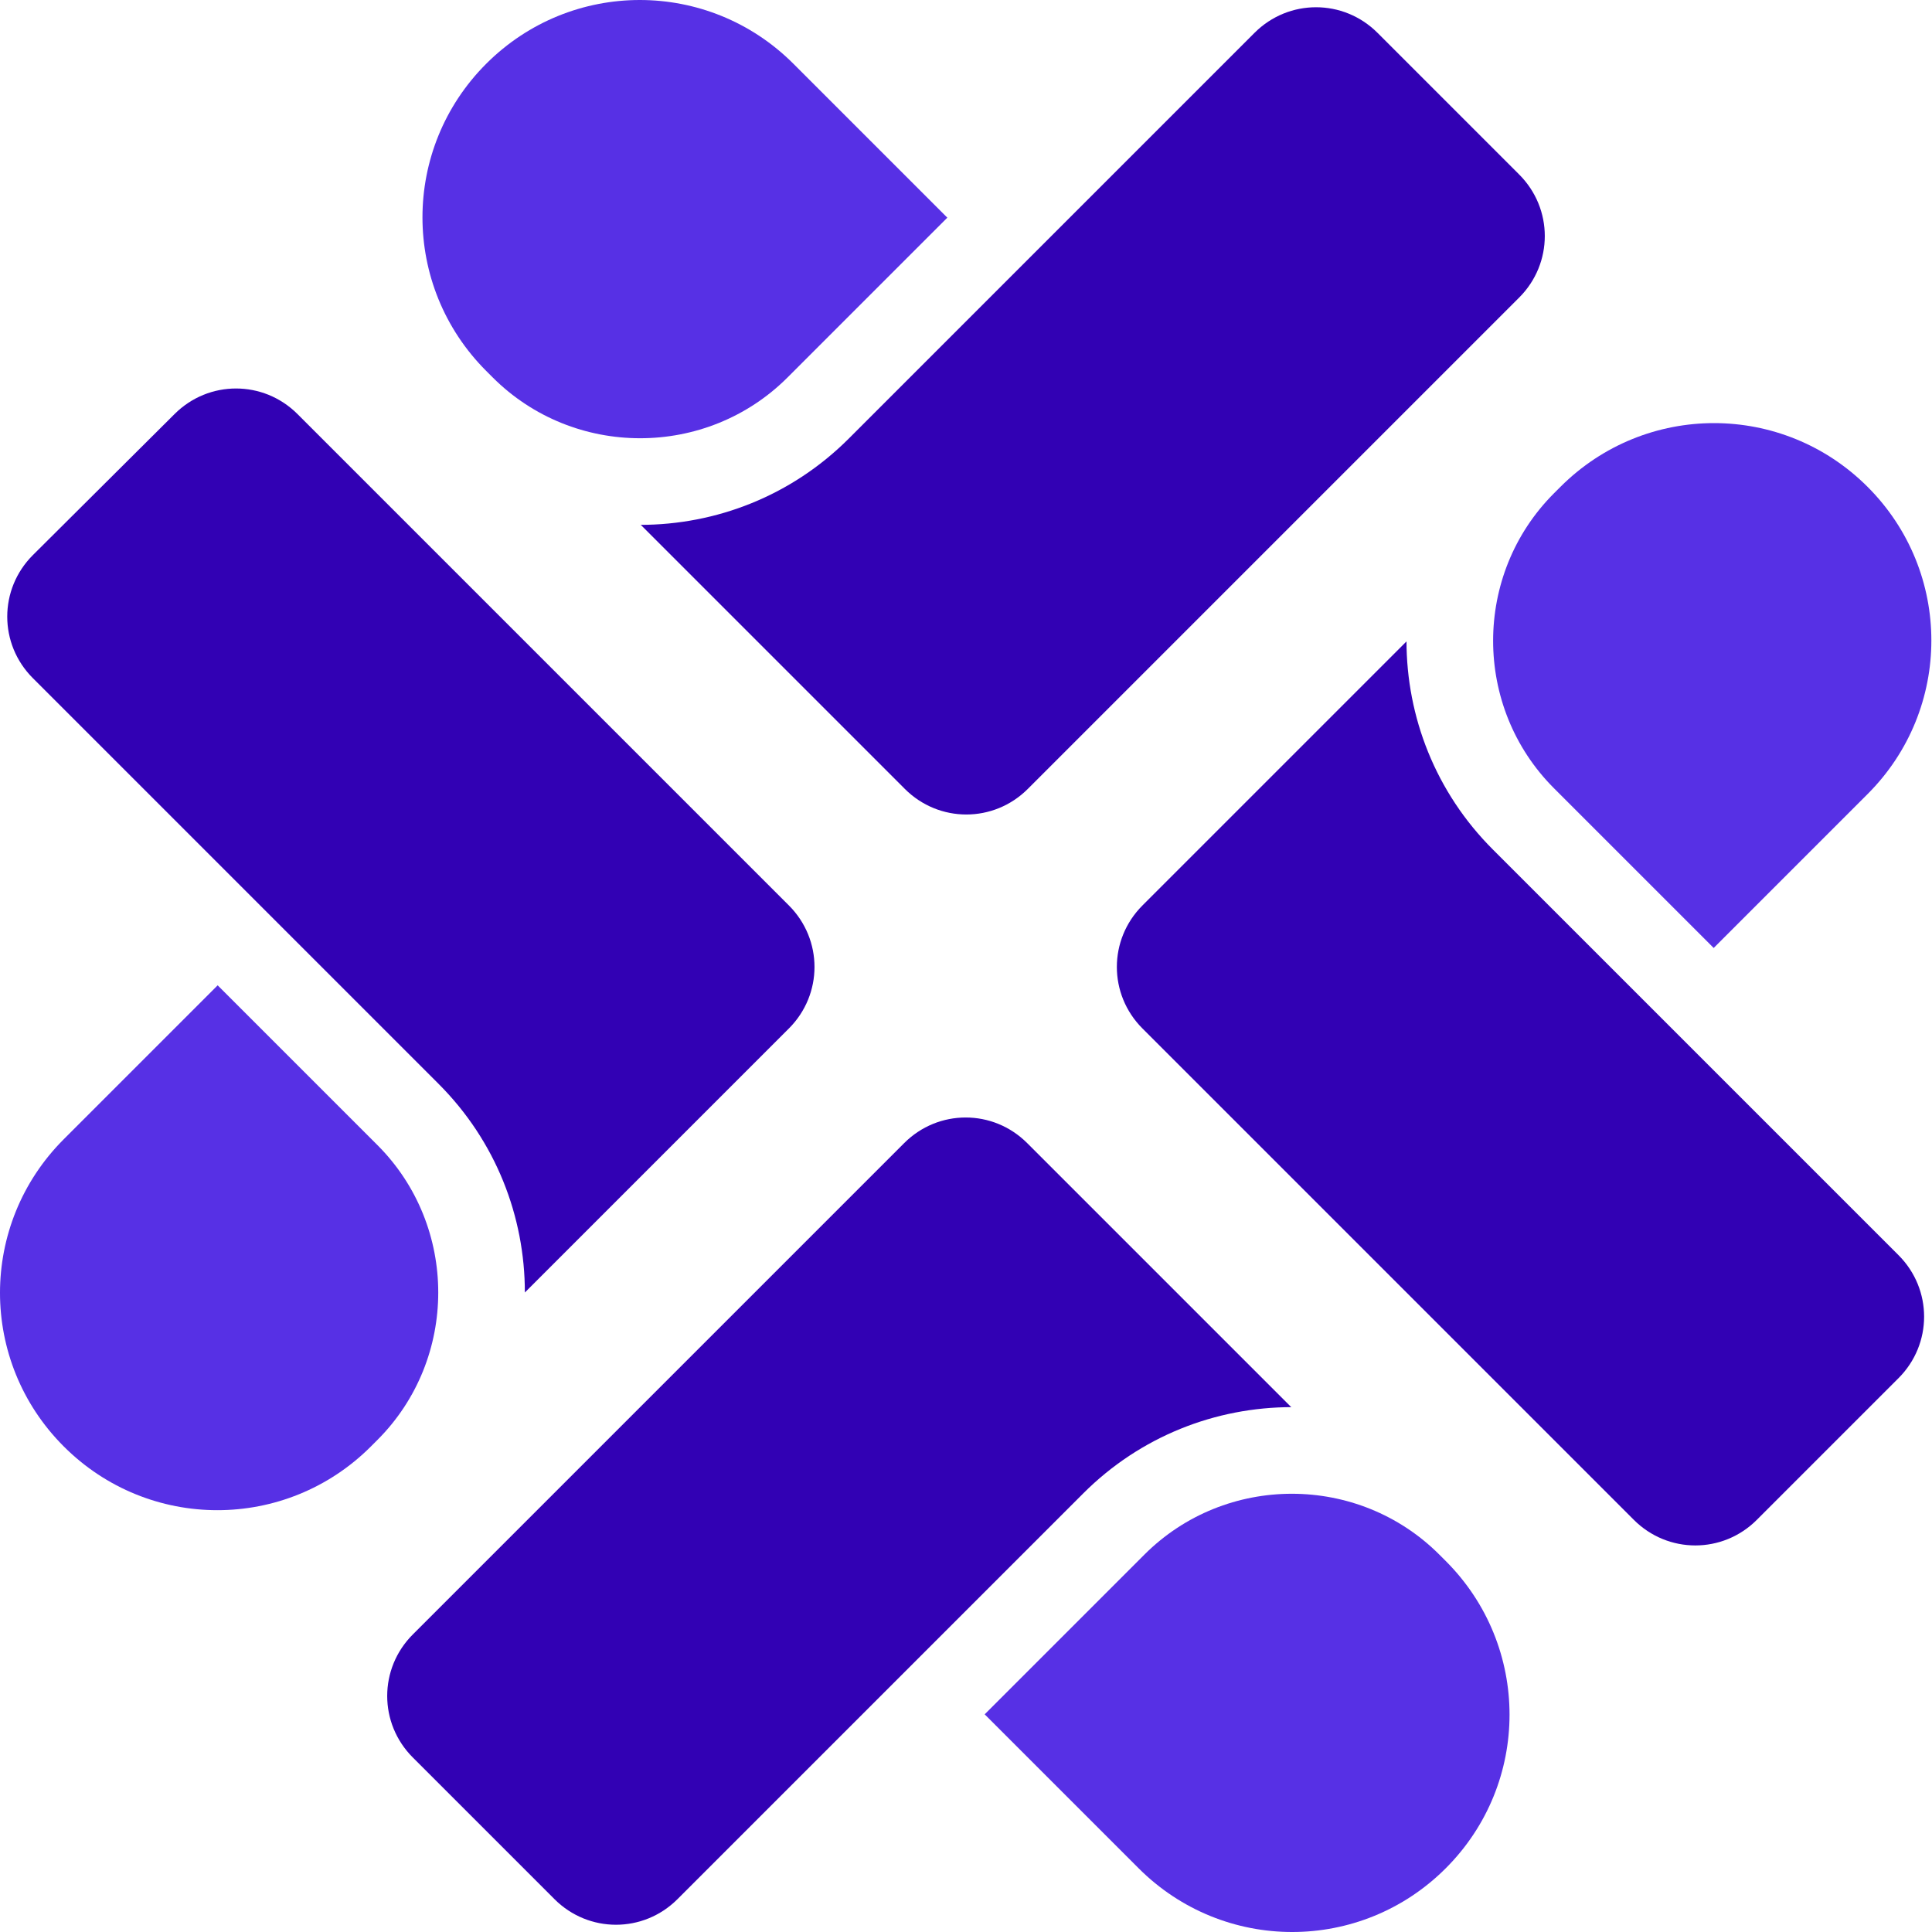
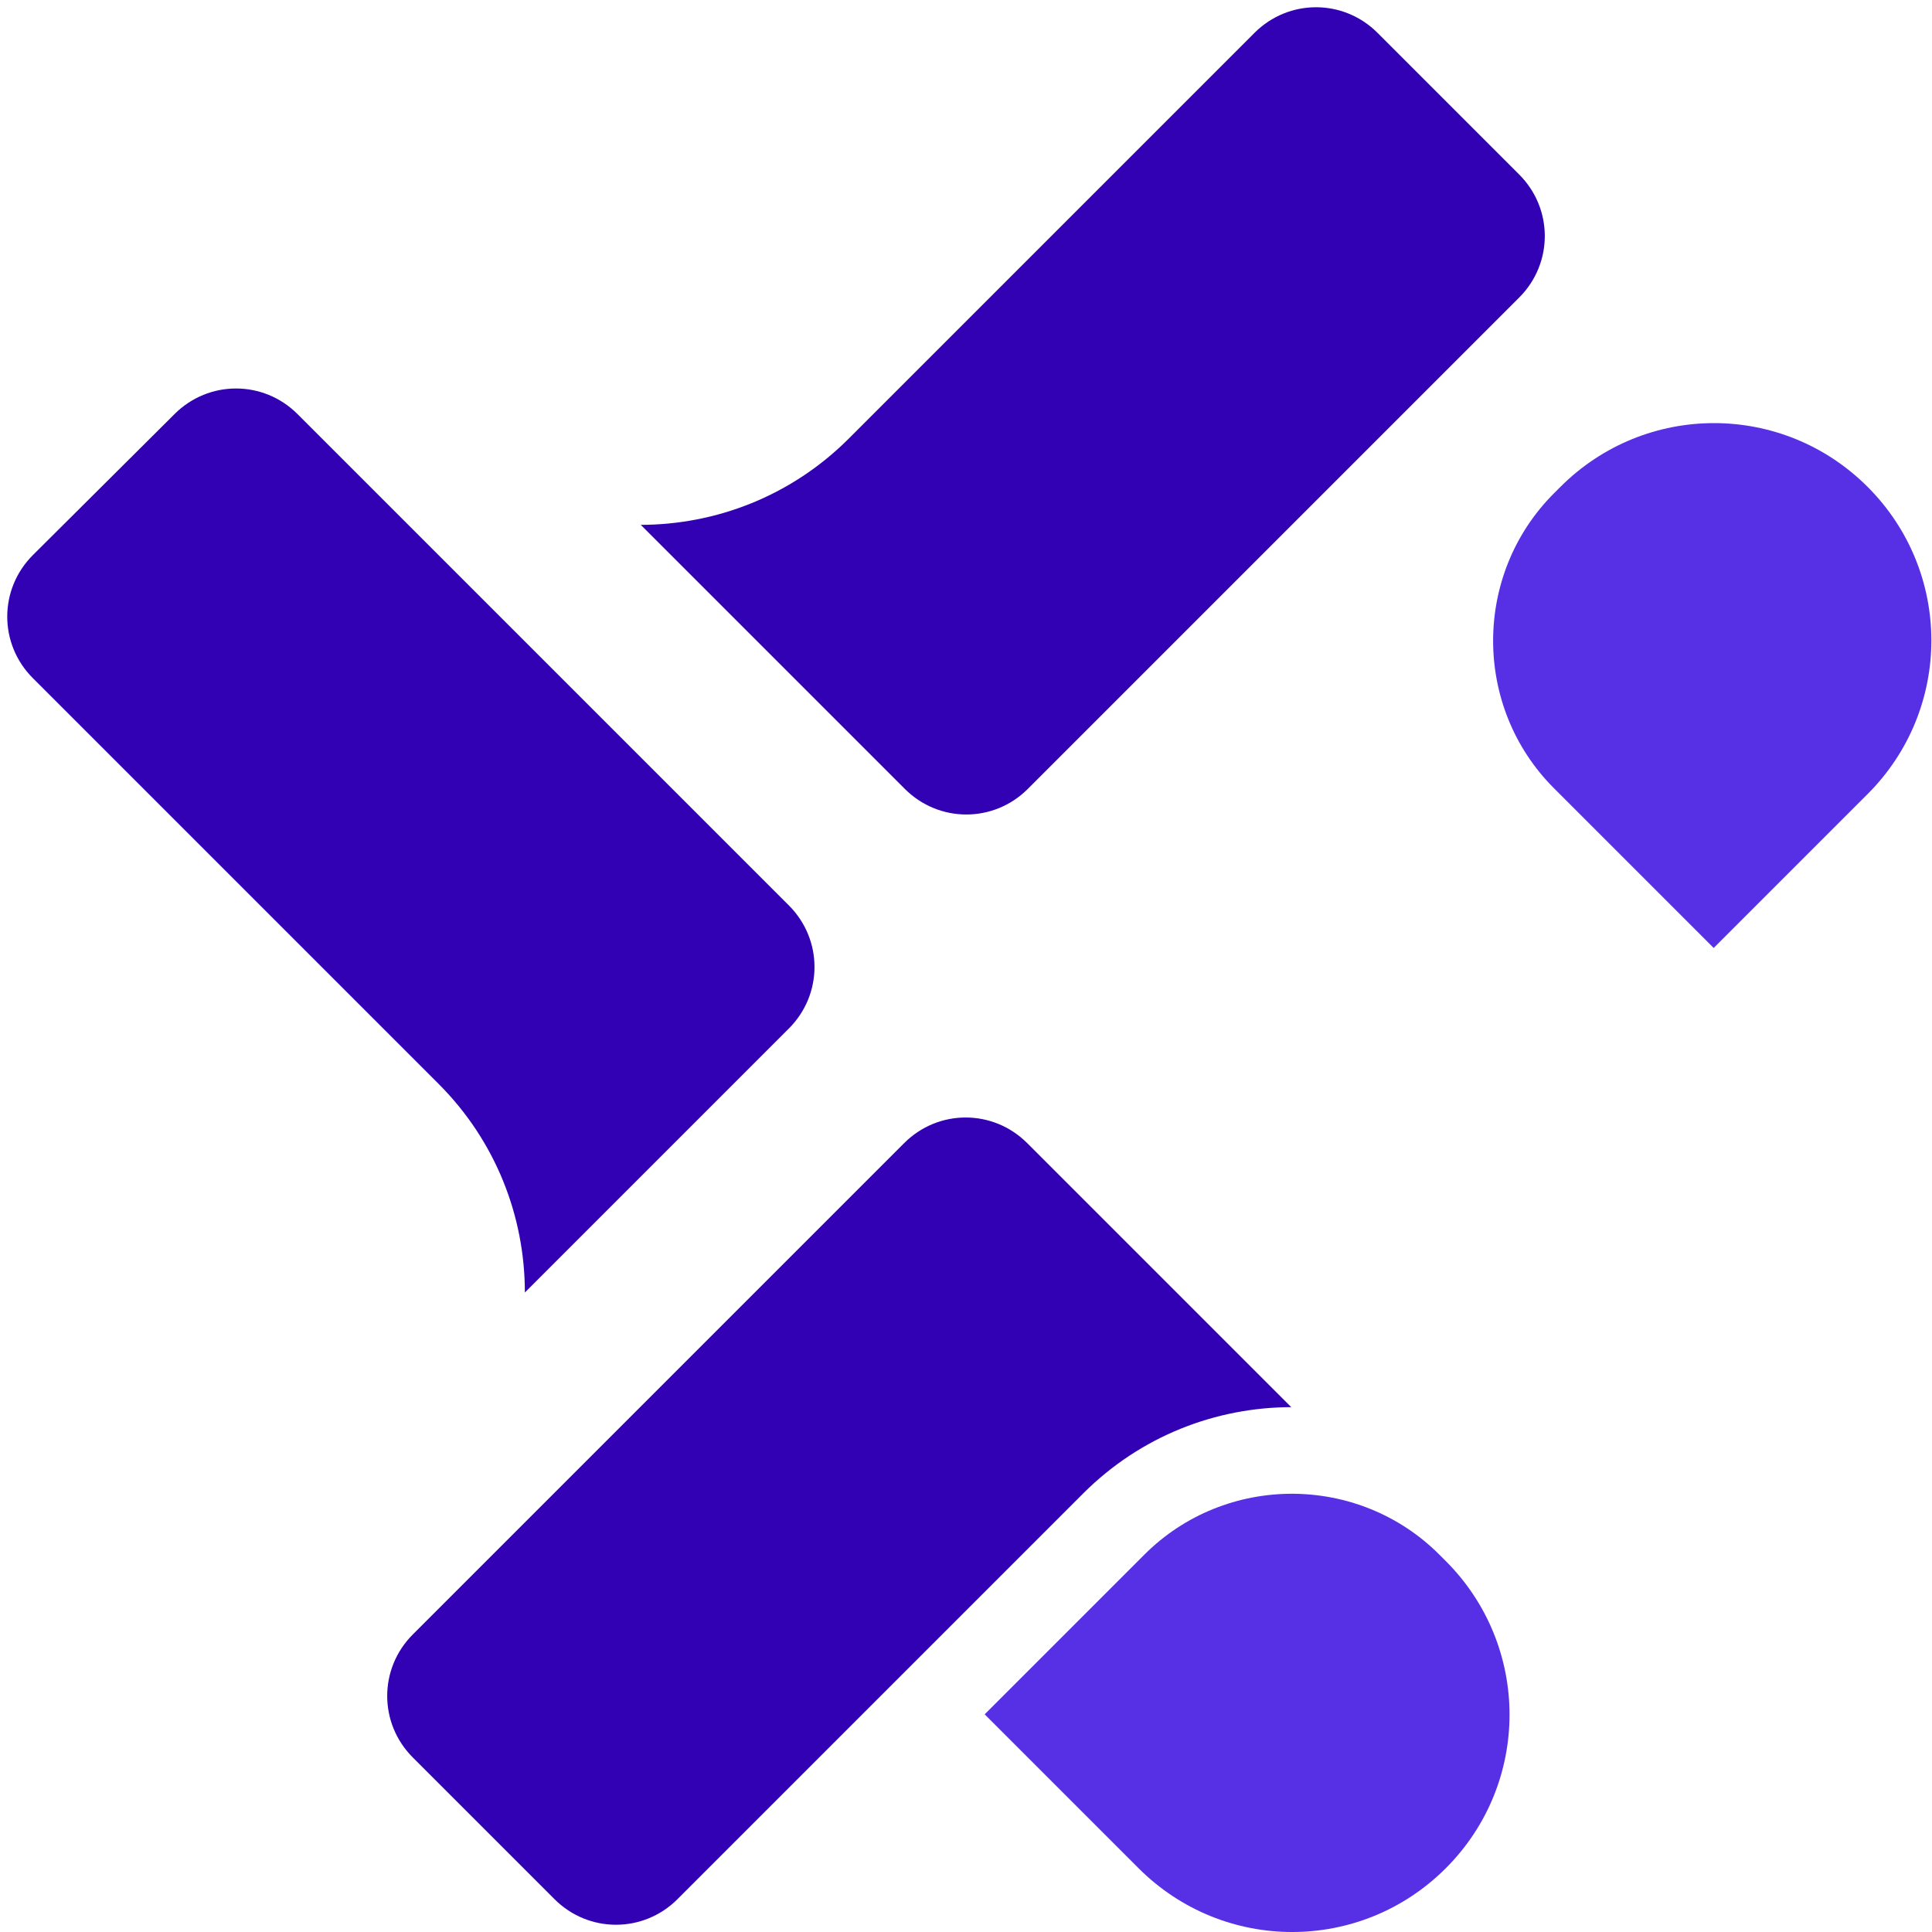
<svg xmlns="http://www.w3.org/2000/svg" viewBox="0 0 30 30">
  <defs>
    <style>
      .cls-1 {
        fill: #5730e5;
      }
      .cls-2 {
        fill: #3201b4;
      }
    </style>
  </defs>
  <g>
    <g>
      <path class="cls-2" d="M8.15,20.07l4.1-4.1c.53-.53,.53-1.38,0-1.91L4.62,6.43c-.53-.53-1.38-.53-1.91,0L.51,8.62c-.53,.53-.53,1.38,0,1.91l6.3,6.3c.89,.89,1.34,2.06,1.34,3.24Z" />
-       <path class="cls-1" d="M.99,22.46h0c1.32,1.32,3.45,1.32,4.77,0l.1-.1c1.26-1.26,1.26-3.32,0-4.58l-2.48-2.48-2.39,2.39c-1.32,1.32-1.32,3.45,0,4.77Z" />
    </g>
    <g>
-       <path class="cls-2" d="M21.84,9.96l-4.1,4.1c-.53,.53-.53,1.38,0,1.91l7.63,7.63c.53,.53,1.38,.53,1.91,0l2.2-2.2c.53-.53,.53-1.38,0-1.91l-6.3-6.3c-.89-.89-1.34-2.06-1.34-3.24Z" />
      <path class="cls-1" d="M29,7.56h0c-1.32-1.32-3.45-1.32-4.77,0l-.1,.1c-1.26,1.26-1.26,3.32,0,4.58l2.48,2.48,2.39-2.39c1.32-1.32,1.32-3.45,0-4.77Z" />
    </g>
    <g>
      <path class="cls-2" d="M20.05,21.85l-4.1-4.1c-.53-.53-1.38-.53-1.91,0l-7.63,7.63c-.53,.53-.53,1.38,0,1.91l2.2,2.2c.53,.53,1.38,.53,1.91,0l6.3-6.3c.89-.89,2.06-1.34,3.24-1.34Z" />
      <path class="cls-1" d="M22.45,29.01h0c1.32-1.32,1.32-3.45,0-4.77l-.1-.1c-1.26-1.26-3.32-1.26-4.58,0l-2.48,2.48,2.39,2.39c1.32,1.32,3.45,1.32,4.77,0Z" />
    </g>
    <g>
      <path class="cls-2" d="M9.95,8.15l4.1,4.1c.53,.53,1.38,.53,1.91,0l7.63-7.63c.53-.53,.53-1.38,0-1.91l-2.2-2.2c-.53-.53-1.38-.53-1.91,0l-6.3,6.3c-.89,.89-2.06,1.34-3.24,1.34Z" />
-       <path class="cls-1" d="M7.55,.99h0c-1.32,1.32-1.32,3.45,0,4.77l.1,.1c1.26,1.26,3.32,1.26,4.58,0l2.48-2.48L12.32,.99c-1.32-1.32-3.45-1.32-4.77,0Z" />
    </g>
  </g>
</svg>